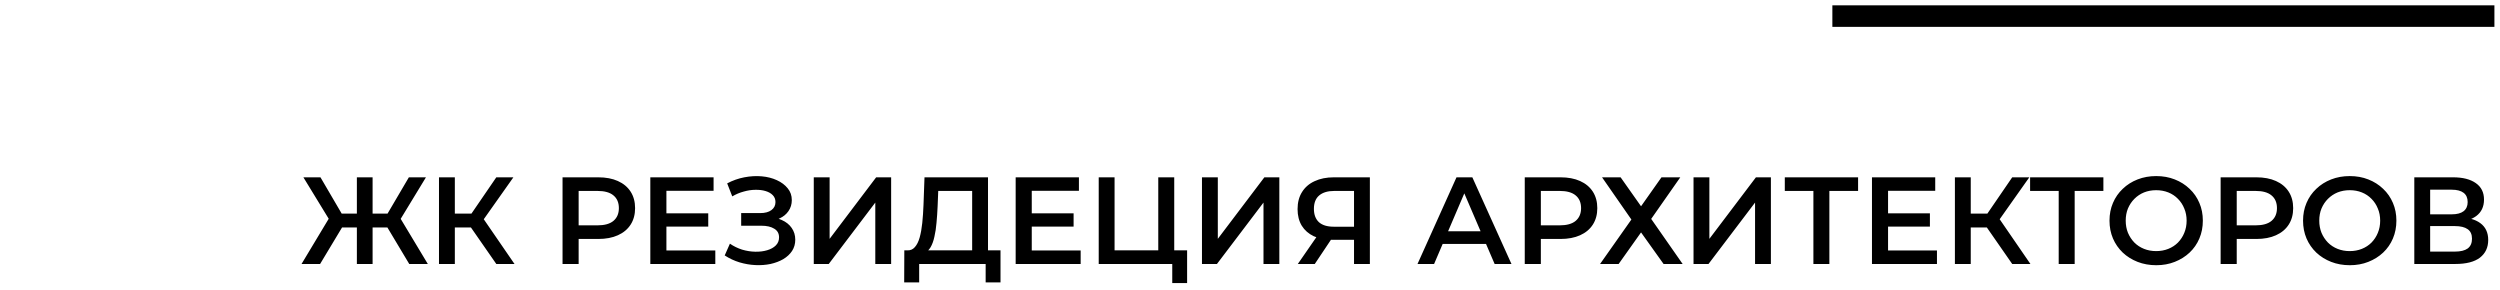
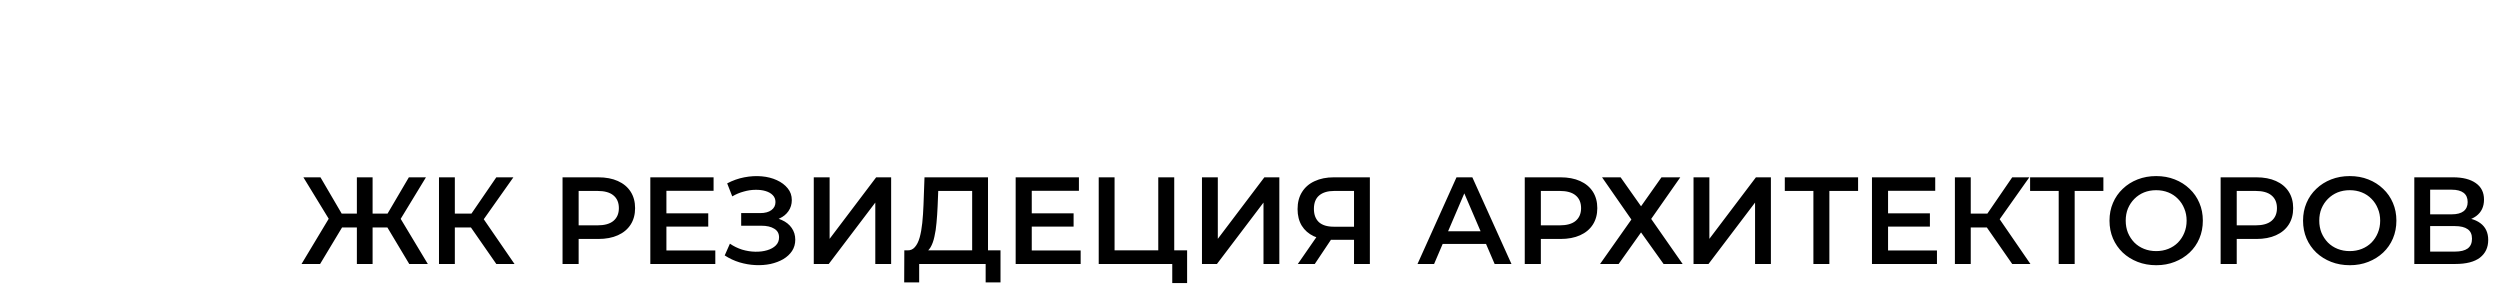
<svg xmlns="http://www.w3.org/2000/svg" width="353" height="41" viewBox="0 0 353 41" fill="none">
  <path d="M57.785 37.273L54.218 31.312L56.141 30.176L60.407 37.273H57.785ZM51.946 32.116V30.159H55.634V32.116H51.946ZM56.264 31.417L54.149 31.137L57.732 25.037H60.144L56.264 31.417ZM45.199 37.273H42.577L46.842 30.176L48.782 31.312L45.199 37.273ZM52.61 37.273H50.39V25.037H52.61V37.273ZM51.055 32.116H47.349V30.159H51.055V32.116ZM46.737 31.417L42.839 25.037H45.251L48.817 31.137L46.737 31.417ZM70.079 37.273L65.936 31.312L67.771 30.176L72.648 37.273H70.079ZM61.985 37.273V25.037H64.223V37.273H61.985ZM63.541 32.116V30.159H67.666V32.116H63.541ZM67.981 31.417L65.901 31.137L70.079 25.037H72.491L67.981 31.417ZM79.431 37.273V25.037H84.466C85.549 25.037 86.476 25.212 87.245 25.561C88.026 25.911 88.626 26.412 89.046 27.064C89.465 27.717 89.675 28.492 89.675 29.389C89.675 30.287 89.465 31.062 89.046 31.714C88.626 32.367 88.026 32.868 87.245 33.218C86.476 33.567 85.549 33.742 84.466 33.742H80.69L81.704 32.676V37.273H79.431ZM81.704 32.92L80.69 31.819H84.361C85.363 31.819 86.115 31.609 86.616 31.19C87.129 30.759 87.385 30.159 87.385 29.389C87.385 28.609 87.129 28.009 86.616 27.589C86.115 27.169 85.363 26.96 84.361 26.96H80.69L81.704 25.841V32.92ZM93.922 30.124H100.005V31.994H93.922V30.124ZM94.097 35.368H101.002V37.273H91.825V25.037H100.757V26.942H94.097V35.368ZM102.329 36.067L103.063 34.406C103.587 34.767 104.158 35.047 104.776 35.245C105.405 35.432 106.029 35.531 106.646 35.542C107.264 35.554 107.823 35.484 108.324 35.333C108.837 35.181 109.245 34.954 109.548 34.651C109.851 34.348 110.003 33.969 110.003 33.515C110.003 32.967 109.775 32.559 109.321 32.291C108.878 32.011 108.272 31.872 107.503 31.872H104.654V30.089H107.328C108.016 30.089 108.546 29.949 108.919 29.669C109.303 29.389 109.496 29.011 109.496 28.533C109.496 28.137 109.367 27.81 109.111 27.554C108.866 27.298 108.528 27.105 108.097 26.977C107.678 26.849 107.2 26.791 106.664 26.802C106.139 26.802 105.592 26.884 105.021 27.047C104.45 27.198 103.908 27.426 103.395 27.729L102.678 25.893C103.447 25.485 104.252 25.2 105.091 25.037C105.941 24.874 106.763 24.827 107.555 24.897C108.348 24.967 109.059 25.148 109.688 25.439C110.329 25.73 110.842 26.115 111.226 26.593C111.611 27.059 111.803 27.612 111.803 28.253C111.803 28.836 111.646 29.354 111.331 29.809C111.028 30.252 110.609 30.596 110.072 30.84C109.536 31.085 108.913 31.207 108.202 31.207L108.289 30.648C109.094 30.648 109.793 30.788 110.387 31.067C110.993 31.335 111.459 31.708 111.786 32.186C112.123 32.664 112.292 33.218 112.292 33.847C112.292 34.441 112.141 34.971 111.838 35.438C111.535 35.892 111.121 36.277 110.597 36.591C110.072 36.894 109.472 37.121 108.796 37.273C108.121 37.413 107.41 37.465 106.664 37.43C105.918 37.395 105.172 37.267 104.426 37.046C103.692 36.824 102.993 36.498 102.329 36.067ZM114.904 37.273V25.037H117.142V33.724L123.714 25.037H125.829V37.273H123.592V28.603L117.019 37.273H114.904ZM137.269 36.224V26.96H132.479L132.392 29.127C132.357 29.943 132.305 30.718 132.235 31.452C132.176 32.175 132.077 32.833 131.937 33.427C131.809 34.022 131.629 34.517 131.396 34.913C131.162 35.309 130.877 35.572 130.539 35.7L128.092 35.35C128.535 35.373 128.896 35.222 129.176 34.896C129.467 34.569 129.694 34.115 129.857 33.532C130.02 32.95 130.143 32.268 130.224 31.487C130.306 30.695 130.364 29.838 130.399 28.917L130.539 25.037H139.506V36.224H137.269ZM127.672 39.877L127.69 35.35H141.272V39.877H139.174V37.273H129.787V39.877H127.672ZM145.509 30.124H151.592V31.994H145.509V30.124ZM145.684 35.368H152.589V37.273H143.412V25.037H152.344V26.942H145.684V35.368ZM155.139 37.273V25.037H157.377V35.35H163.547V25.037H165.802V37.273H155.139ZM165.523 39.965V36.714L166.03 37.273H163.547V35.35H167.62V39.965H165.523ZM169.718 37.273V25.037H171.955V33.724L178.528 25.037H180.643V37.273H178.405V28.603L171.833 37.273H169.718ZM191.188 37.273V33.357L191.747 33.864H188.164C187.138 33.864 186.253 33.695 185.507 33.357C184.773 33.008 184.207 32.513 183.811 31.872C183.415 31.219 183.217 30.438 183.217 29.529C183.217 28.585 183.427 27.781 183.846 27.117C184.266 26.441 184.86 25.928 185.629 25.579C186.398 25.218 187.301 25.037 188.339 25.037H193.425V37.273H191.188ZM183.252 37.273L186.276 32.903H188.566L185.647 37.273H183.252ZM191.188 32.623V26.33L191.747 26.96H188.409C187.476 26.96 186.76 27.175 186.258 27.606C185.769 28.026 185.524 28.655 185.524 29.494C185.524 30.298 185.757 30.922 186.224 31.365C186.701 31.796 187.401 32.011 188.321 32.011H191.747L191.188 32.623ZM200.152 37.273L205.658 25.037H207.895L213.419 37.273H211.042L206.305 26.243H207.214L202.494 37.273H200.152ZM202.686 34.441L203.298 32.658H209.905L210.517 34.441H202.686ZM215.295 37.273V25.037H220.33C221.413 25.037 222.34 25.212 223.109 25.561C223.89 25.911 224.49 26.412 224.909 27.064C225.329 27.717 225.539 28.492 225.539 29.389C225.539 30.287 225.329 31.062 224.909 31.714C224.49 32.367 223.89 32.868 223.109 33.218C222.34 33.567 221.413 33.742 220.33 33.742H216.554L217.568 32.676V37.273H215.295ZM217.568 32.92L216.554 31.819H220.225C221.227 31.819 221.979 31.609 222.48 31.19C222.992 30.759 223.249 30.159 223.249 29.389C223.249 28.609 222.992 28.009 222.48 27.589C221.979 27.169 221.227 26.96 220.225 26.96H216.554L217.568 25.841V32.92ZM226.209 25.037H228.831L231.716 29.127L234.6 25.037H237.257L233.149 30.91L237.589 37.273H234.897L231.716 32.816L228.552 37.273H225.93L230.352 30.998L226.209 25.037ZM239.126 37.273V25.037H241.364V33.724L247.936 25.037H250.051V37.273H247.814V28.603L241.241 37.273H239.126ZM256.052 37.273V26.4L256.594 26.96H252.014V25.037H262.362V26.96H257.782L258.307 26.4V37.273H256.052ZM266.419 30.124H272.503V31.994H266.419V30.124ZM266.594 35.368H273.499V37.273H264.322V25.037H273.254V26.942H266.594V35.368ZM284.125 37.273L279.983 31.312L281.818 30.176L286.695 37.273H284.125ZM276.032 37.273V25.037H278.27V37.273H276.032ZM277.588 32.116V30.159H281.713V32.116H277.588ZM282.028 31.417L279.948 31.137L284.125 25.037H286.538L282.028 31.417ZM290.688 37.273V26.4L291.23 26.96H286.65V25.037H296.998V26.96H292.418L292.943 26.4V37.273H290.688ZM304.468 37.448C303.513 37.448 302.633 37.29 301.829 36.976C301.025 36.661 300.325 36.224 299.731 35.665C299.137 35.094 298.676 34.429 298.35 33.672C298.024 32.903 297.861 32.064 297.861 31.155C297.861 30.246 298.024 29.413 298.35 28.655C298.676 27.886 299.137 27.222 299.731 26.663C300.325 26.091 301.025 25.649 301.829 25.334C302.633 25.019 303.507 24.862 304.451 24.862C305.406 24.862 306.28 25.019 307.073 25.334C307.877 25.649 308.576 26.091 309.17 26.663C309.765 27.222 310.225 27.886 310.551 28.655C310.878 29.413 311.041 30.246 311.041 31.155C311.041 32.064 310.878 32.903 310.551 33.672C310.225 34.441 309.765 35.105 309.17 35.665C308.576 36.224 307.877 36.661 307.073 36.976C306.28 37.29 305.412 37.448 304.468 37.448ZM304.451 35.455C305.068 35.455 305.639 35.35 306.164 35.14C306.688 34.931 307.143 34.633 307.527 34.249C307.912 33.853 308.209 33.398 308.419 32.885C308.64 32.361 308.751 31.784 308.751 31.155C308.751 30.526 308.64 29.955 308.419 29.442C308.209 28.917 307.912 28.463 307.527 28.078C307.143 27.682 306.688 27.379 306.164 27.169C305.639 26.96 305.068 26.855 304.451 26.855C303.833 26.855 303.262 26.96 302.738 27.169C302.225 27.379 301.77 27.682 301.374 28.078C300.99 28.463 300.687 28.917 300.465 29.442C300.255 29.955 300.151 30.526 300.151 31.155C300.151 31.773 300.255 32.343 300.465 32.868C300.687 33.392 300.99 33.853 301.374 34.249C301.759 34.633 302.213 34.931 302.738 35.14C303.262 35.35 303.833 35.455 304.451 35.455ZM313.553 37.273V25.037H318.587C319.671 25.037 320.598 25.212 321.367 25.561C322.148 25.911 322.748 26.412 323.167 27.064C323.587 27.717 323.796 28.492 323.796 29.389C323.796 30.287 323.587 31.062 323.167 31.714C322.748 32.367 322.148 32.868 321.367 33.218C320.598 33.567 319.671 33.742 318.587 33.742H314.812L315.826 32.676V37.273H313.553ZM315.826 32.92L314.812 31.819H318.482C319.485 31.819 320.236 31.609 320.737 31.19C321.25 30.759 321.507 30.159 321.507 29.389C321.507 28.609 321.25 28.009 320.737 27.589C320.236 27.169 319.485 26.96 318.482 26.96H314.812L315.826 25.841V32.92ZM331.798 37.448C330.842 37.448 329.963 37.29 329.159 36.976C328.354 36.661 327.655 36.224 327.061 35.665C326.467 35.094 326.006 34.429 325.68 33.672C325.354 32.903 325.191 32.064 325.191 31.155C325.191 30.246 325.354 29.413 325.68 28.655C326.006 27.886 326.467 27.222 327.061 26.663C327.655 26.091 328.354 25.649 329.159 25.334C329.963 25.019 330.837 24.862 331.781 24.862C332.736 24.862 333.61 25.019 334.403 25.334C335.207 25.649 335.906 26.091 336.5 26.663C337.095 27.222 337.555 27.886 337.881 28.655C338.207 29.413 338.371 30.246 338.371 31.155C338.371 32.064 338.207 32.903 337.881 33.672C337.555 34.441 337.095 35.105 336.5 35.665C335.906 36.224 335.207 36.661 334.403 36.976C333.61 37.29 332.742 37.448 331.798 37.448ZM331.781 35.455C332.398 35.455 332.969 35.35 333.494 35.14C334.018 34.931 334.472 34.633 334.857 34.249C335.242 33.853 335.539 33.398 335.749 32.885C335.97 32.361 336.081 31.784 336.081 31.155C336.081 30.526 335.97 29.955 335.749 29.442C335.539 28.917 335.242 28.463 334.857 28.078C334.472 27.682 334.018 27.379 333.494 27.169C332.969 26.96 332.398 26.855 331.781 26.855C331.163 26.855 330.592 26.96 330.067 27.169C329.555 27.379 329.1 27.682 328.704 28.078C328.319 28.463 328.016 28.917 327.795 29.442C327.585 29.955 327.48 30.526 327.48 31.155C327.48 31.773 327.585 32.343 327.795 32.868C328.016 33.392 328.319 33.853 328.704 34.249C329.089 34.633 329.543 34.931 330.067 35.14C330.592 35.35 331.163 35.455 331.781 35.455ZM340.9 37.273V25.037H346.372C347.747 25.037 348.819 25.311 349.588 25.858C350.357 26.395 350.742 27.169 350.742 28.183C350.742 29.186 350.375 29.96 349.641 30.508C348.906 31.044 347.939 31.312 346.739 31.312L347.053 30.683C348.417 30.683 349.472 30.957 350.217 31.505C350.963 32.052 351.336 32.845 351.336 33.882C351.336 34.942 350.946 35.776 350.165 36.382C349.384 36.976 348.23 37.273 346.704 37.273H340.9ZM343.138 35.525H346.634C347.426 35.525 348.027 35.379 348.434 35.088C348.842 34.785 349.046 34.325 349.046 33.707C349.046 33.089 348.842 32.641 348.434 32.361C348.027 32.07 347.426 31.924 346.634 31.924H343.138V35.525ZM343.138 30.263H346.179C346.914 30.263 347.473 30.118 347.858 29.826C348.242 29.523 348.434 29.092 348.434 28.533C348.434 27.95 348.242 27.513 347.858 27.222C347.473 26.93 346.914 26.785 346.179 26.785H343.138V30.263Z" fill="black" />
-   <rect width="93.481" height="3.04" transform="matrix(-1 8.74228e-08 8.74228e-08 1 352.211 0.753)" fill="black" />
</svg>